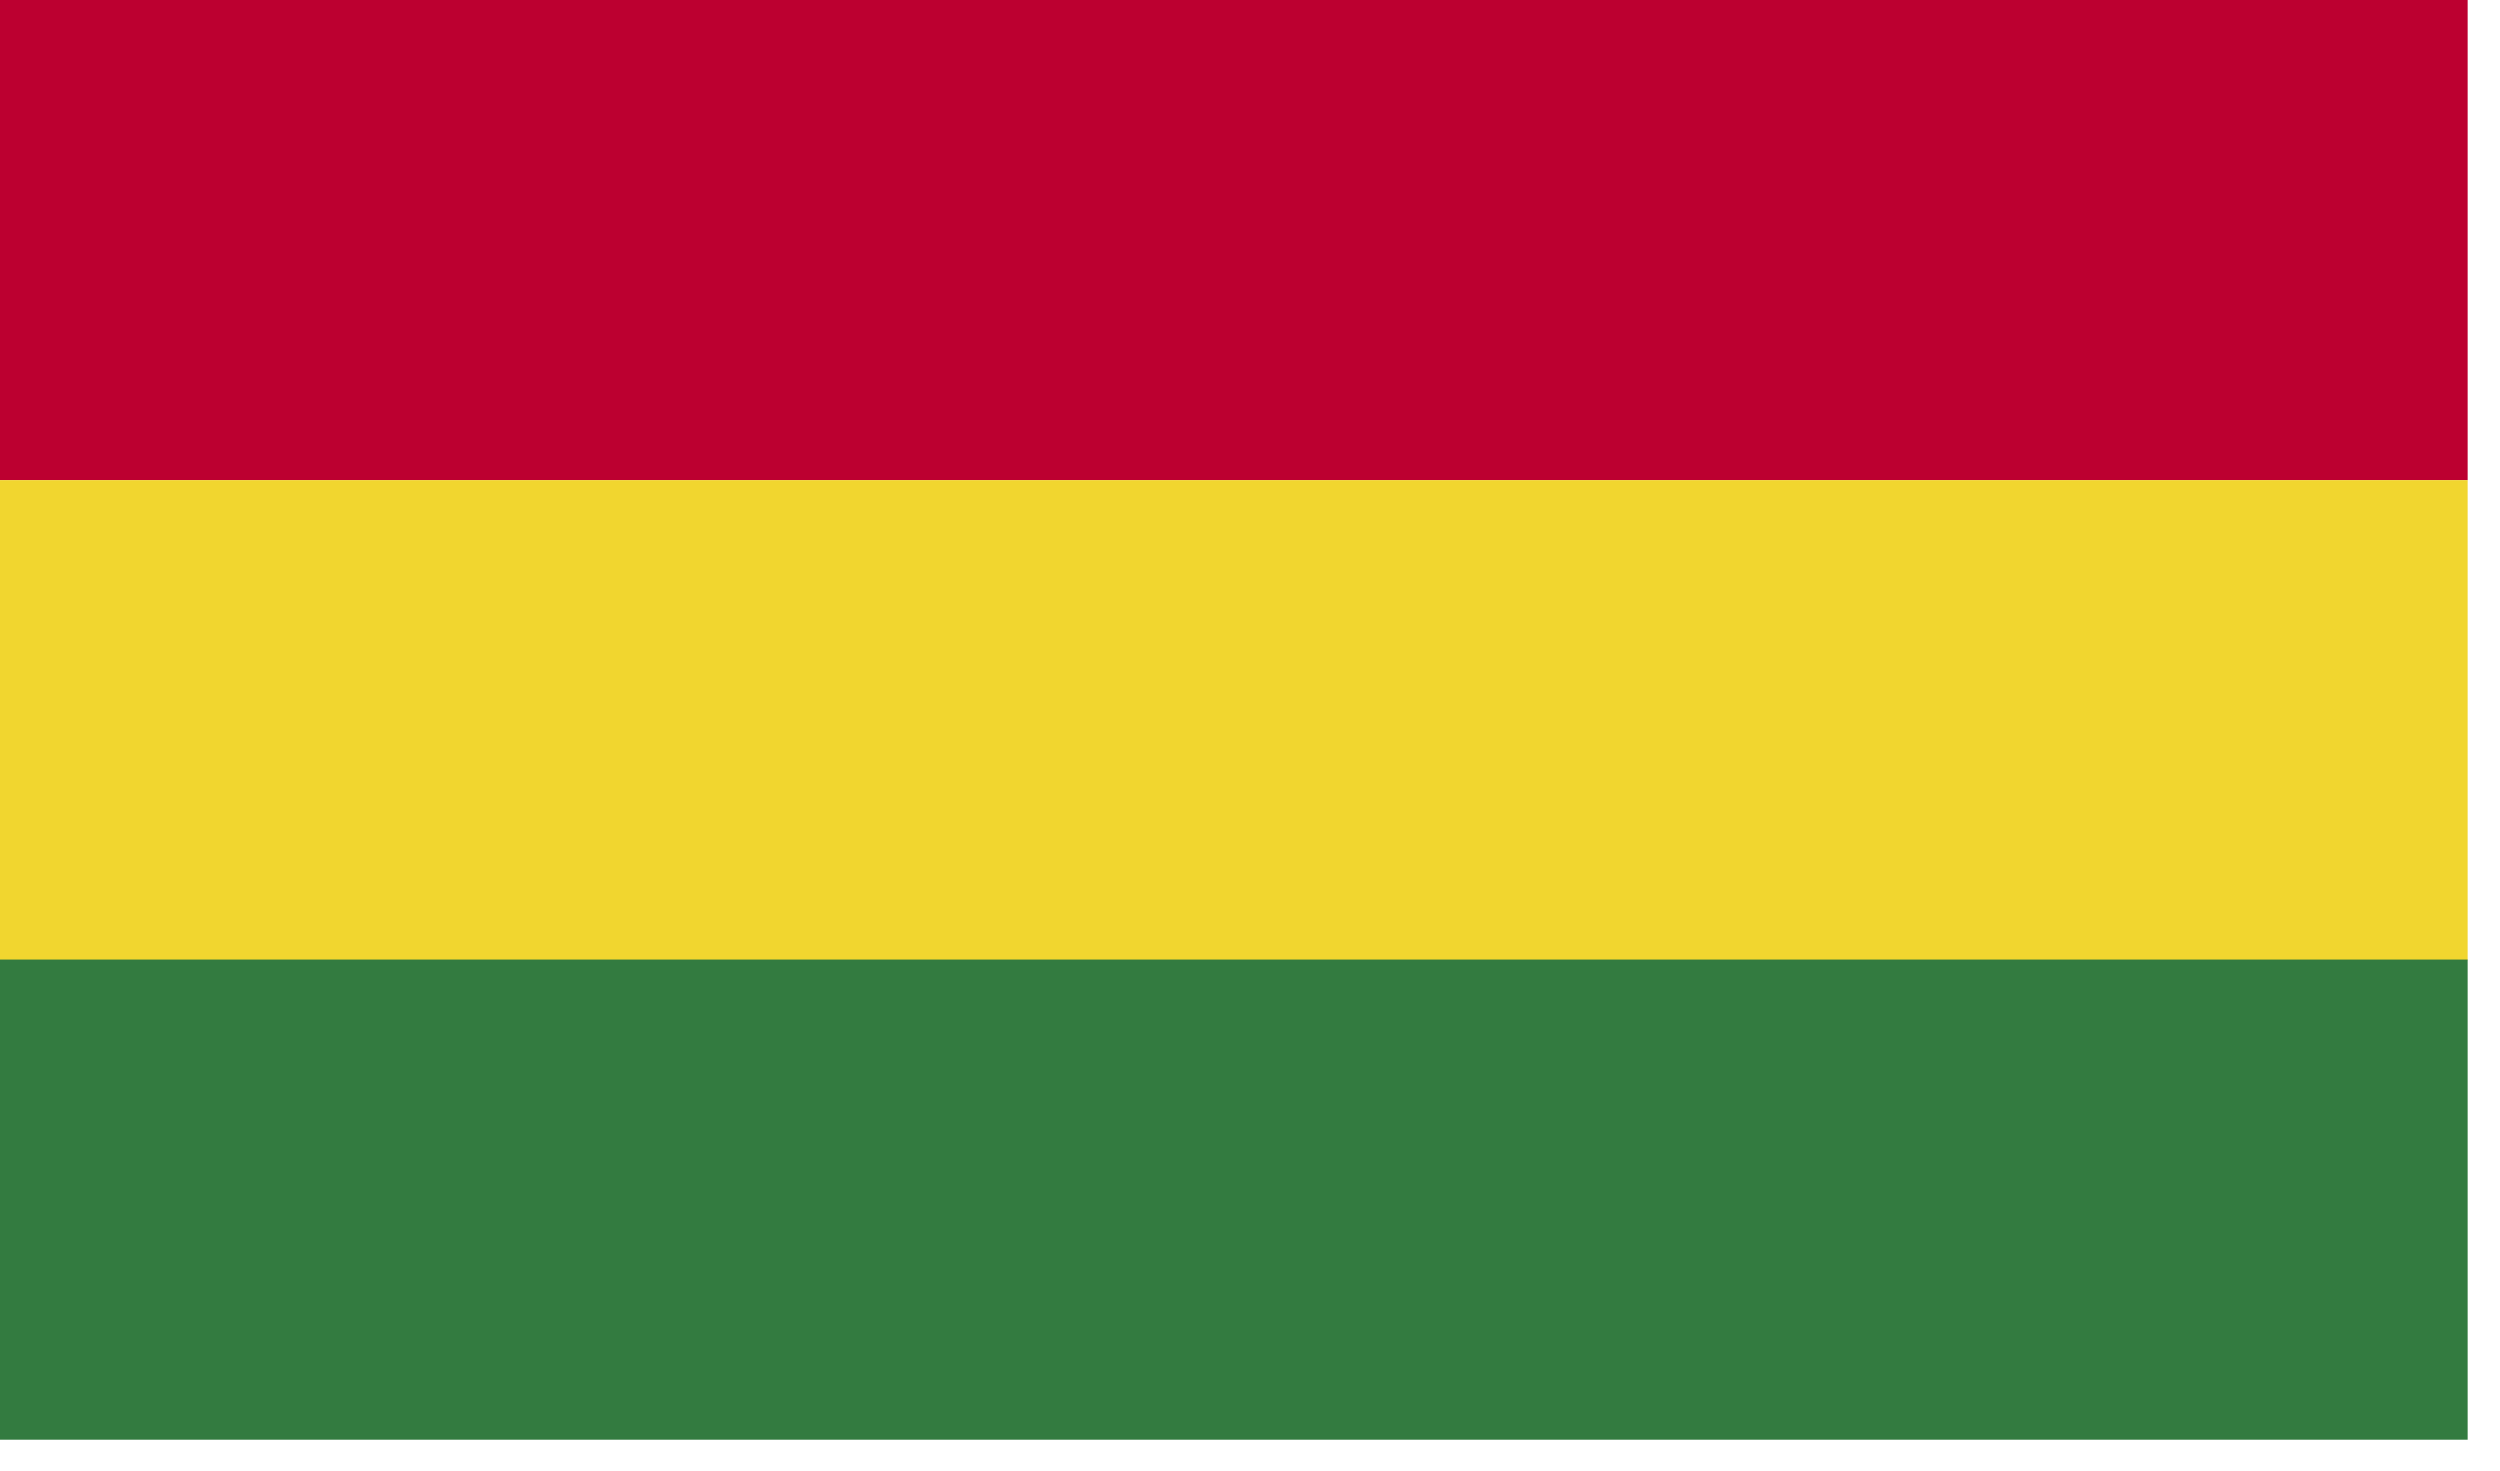
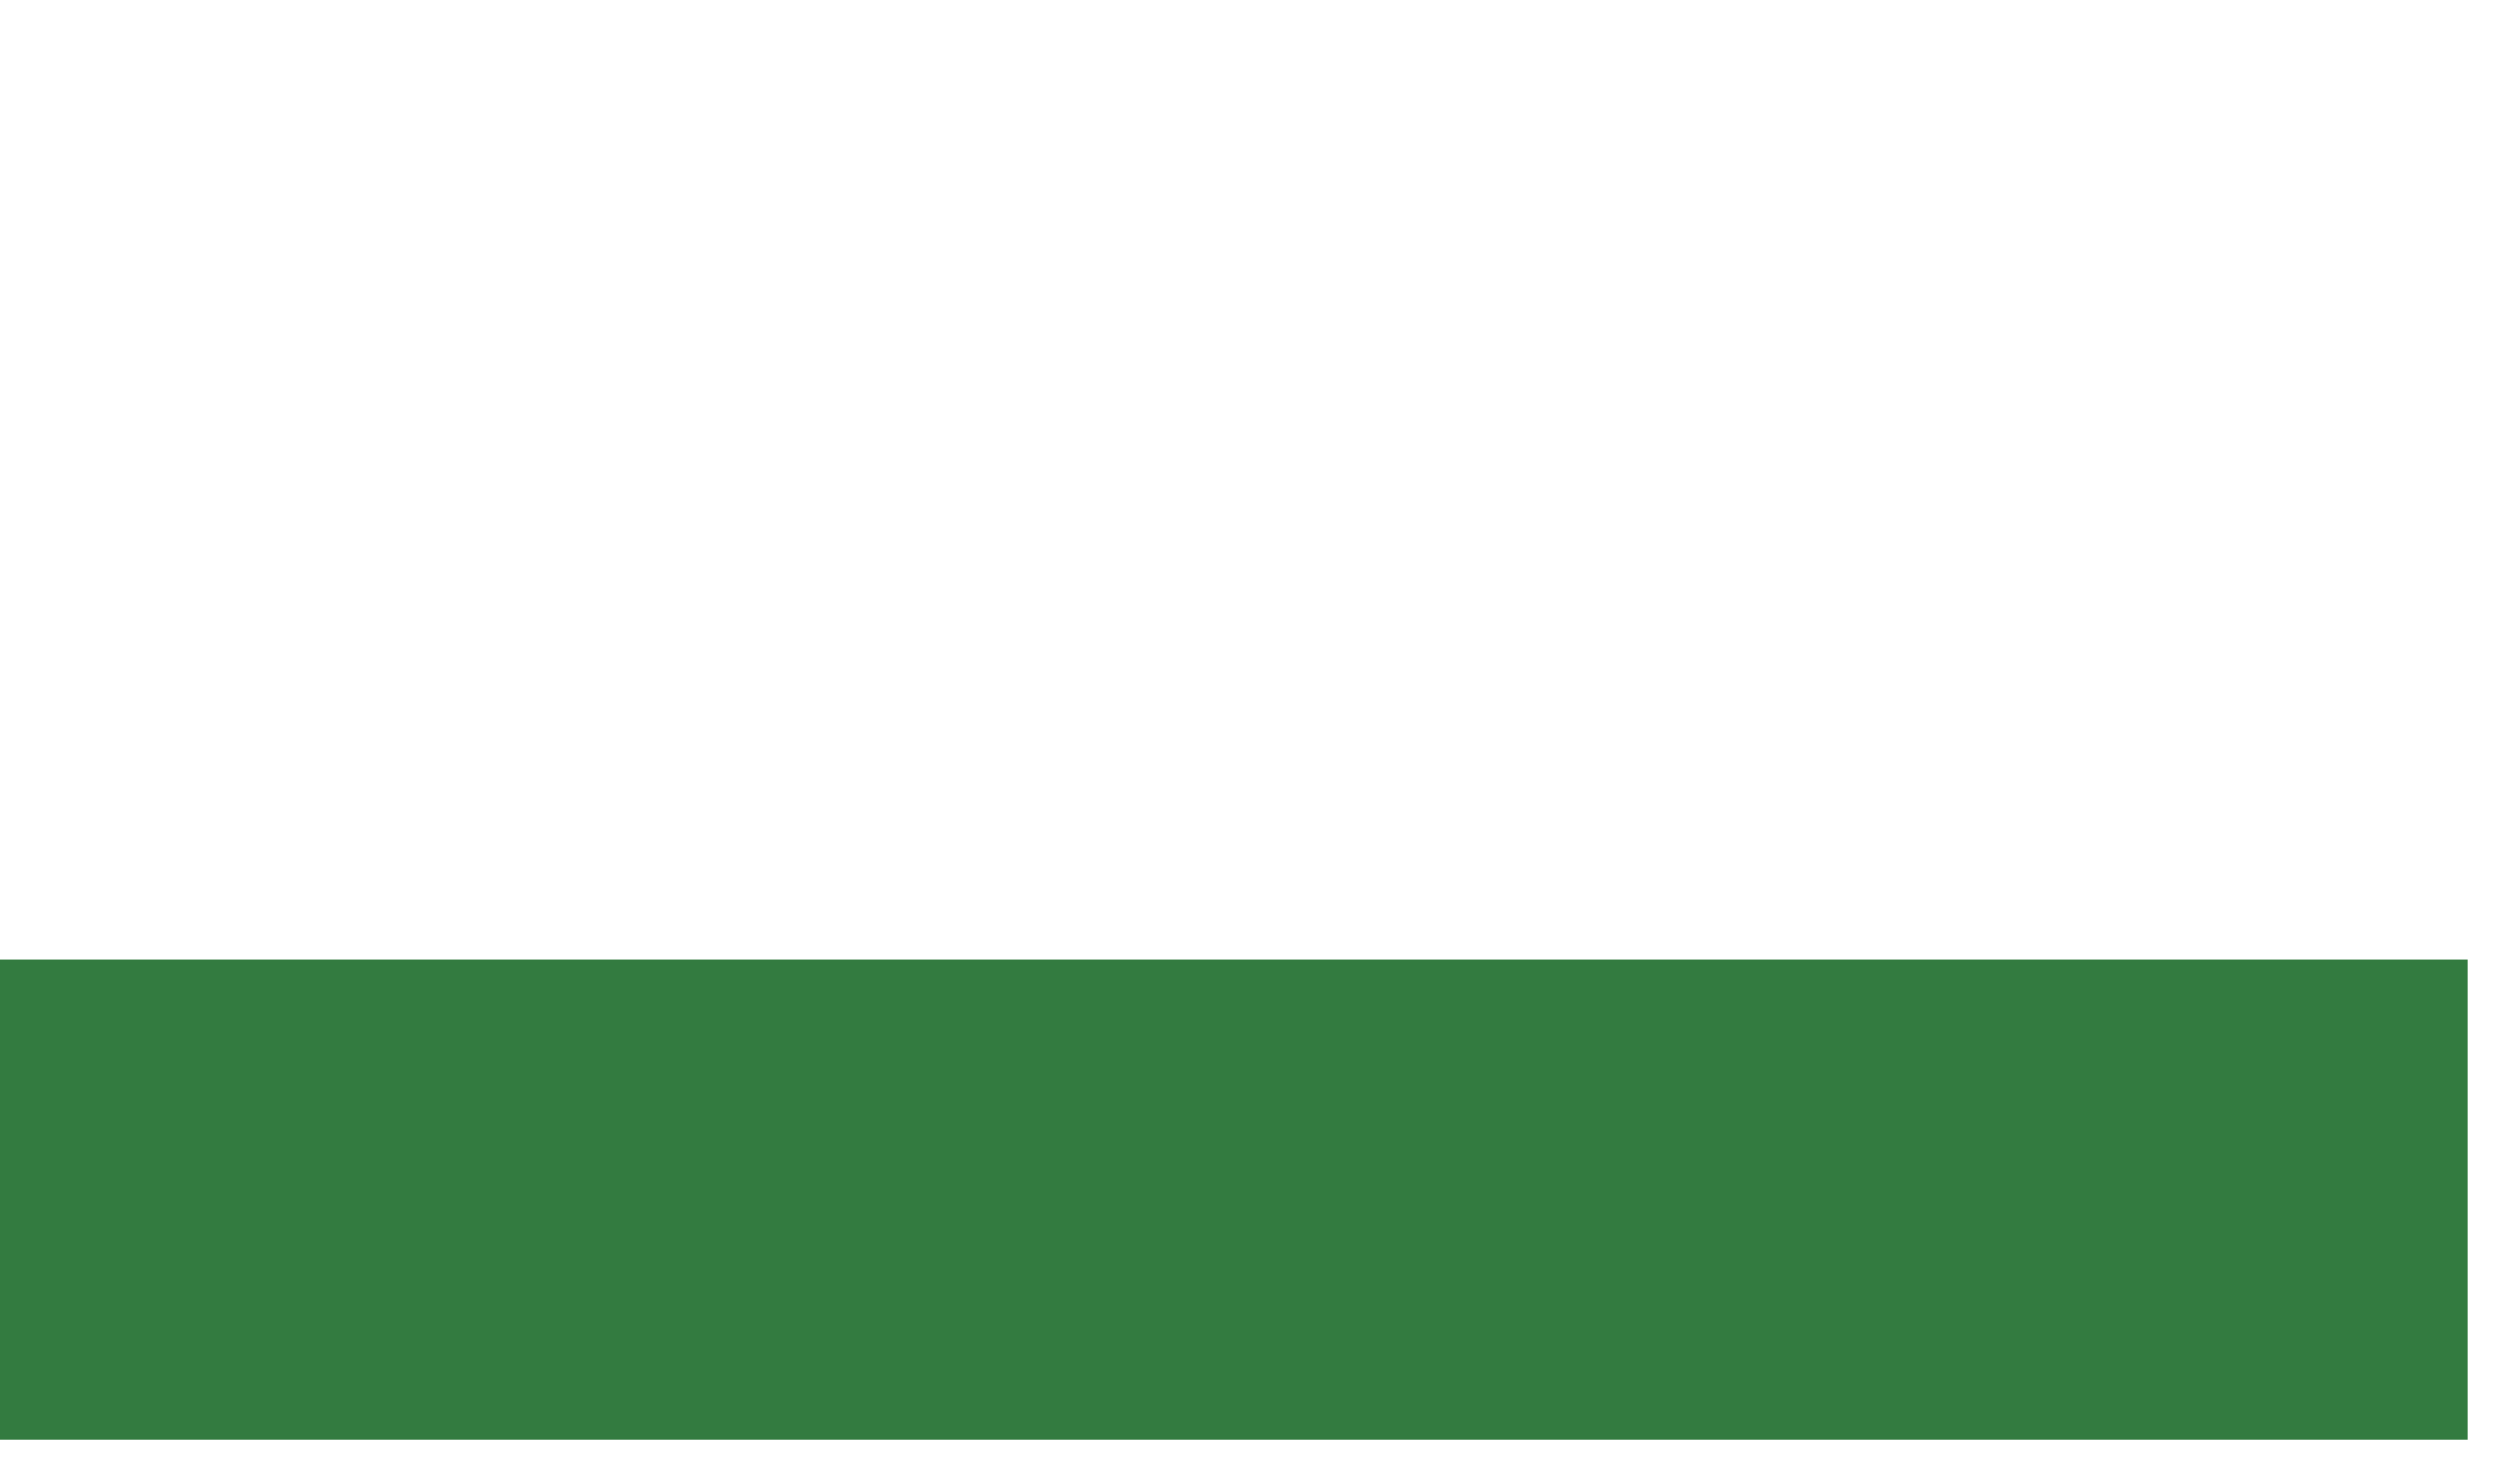
<svg xmlns="http://www.w3.org/2000/svg" width="34px" height="20px" viewBox="0 0 34 20" version="1.1">
  <title>BOB</title>
  <desc>Created with Sketch.</desc>
  <defs />
  <g id="Page-1" stroke="none" stroke-width="1" fill="none" fill-rule="evenodd">
    <g id="BOB" fill-rule="nonzero">
-       <rect id="Rectangle-path" fill="#BC0030" x="0" y="0" width="33.56" height="6.53" />
-       <rect id="Rectangle-path" fill="#F1D62F" x="0" y="6.53" width="33.56" height="6.53" />
      <rect id="Rectangle-path" fill="#337B40" x="0" y="13.05" width="33.56" height="6.53" />
    </g>
  </g>
</svg>